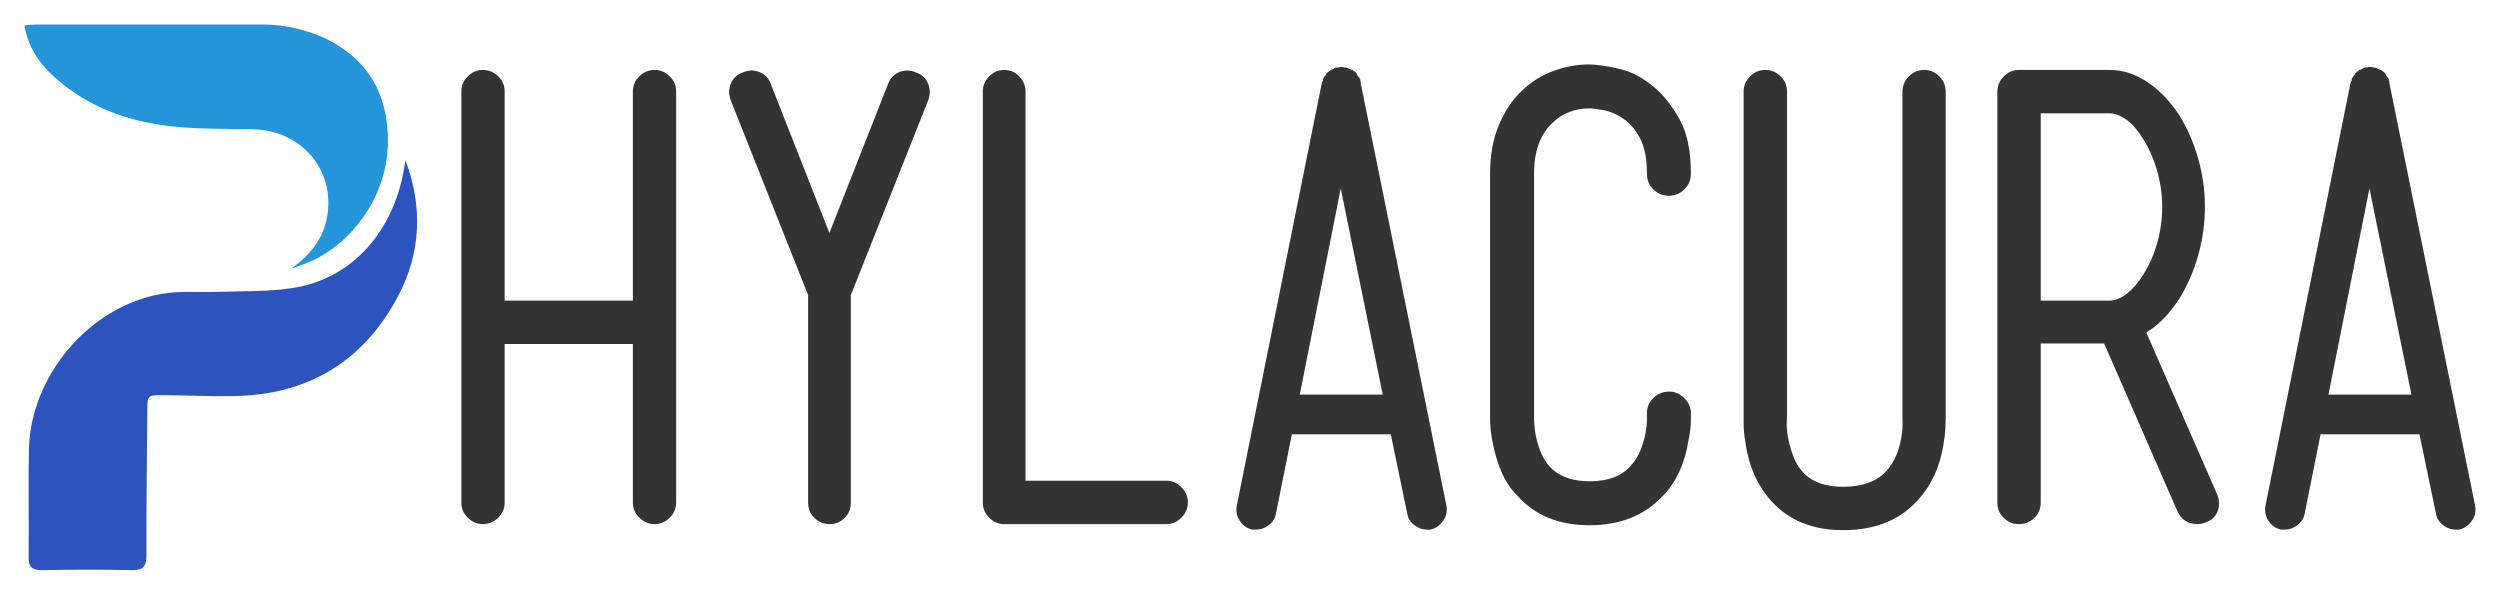
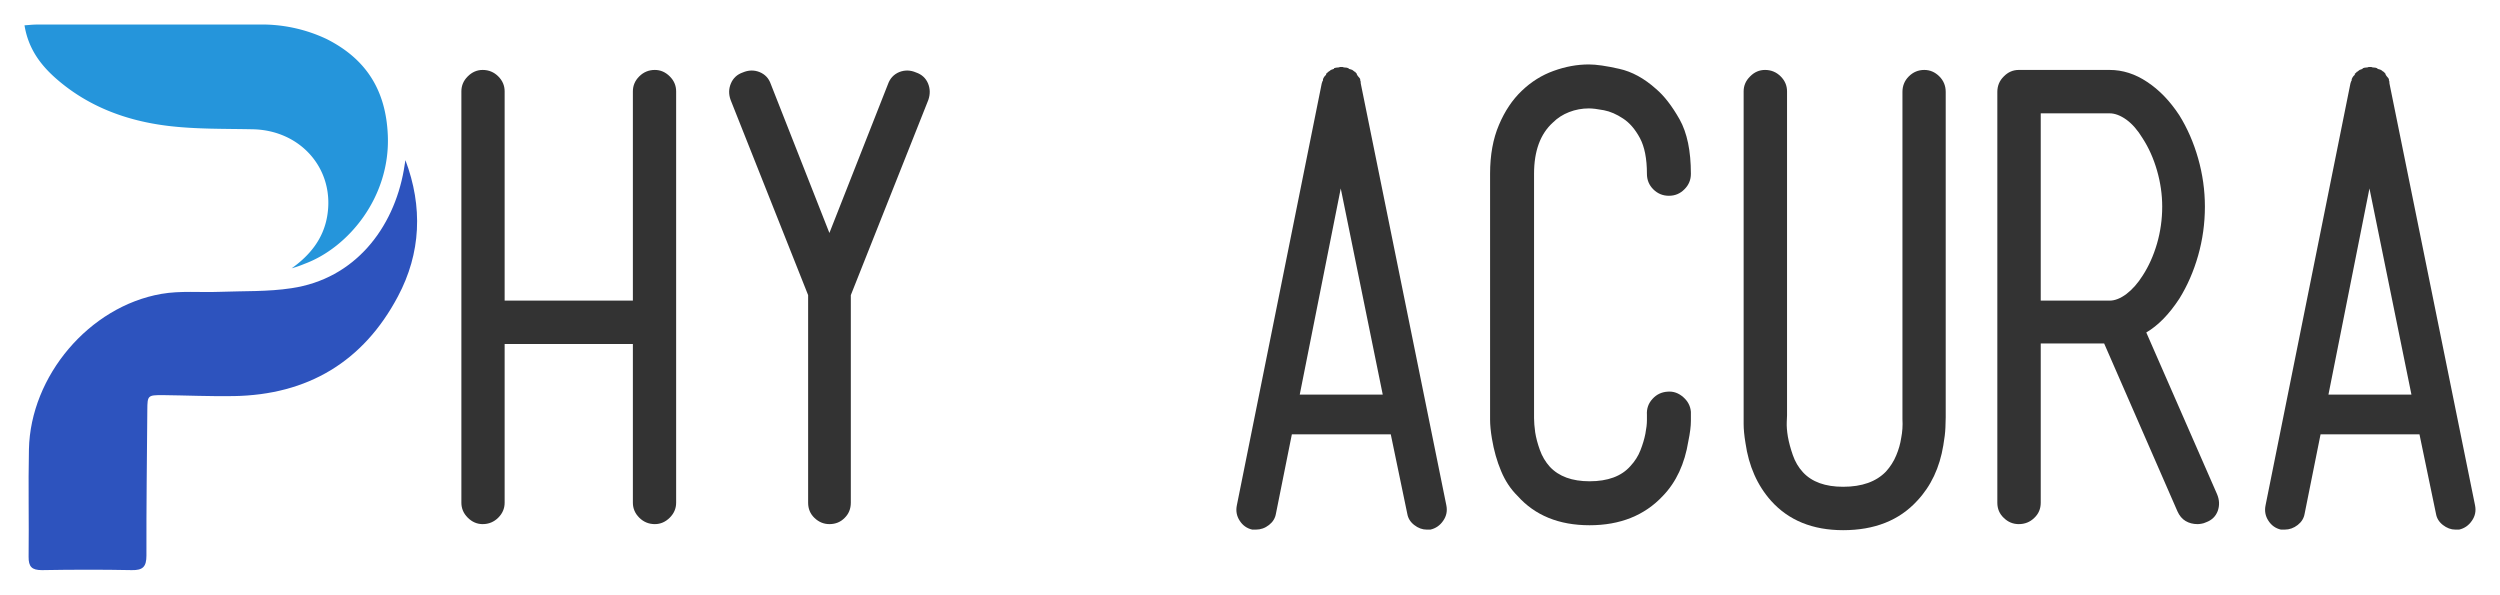
<svg xmlns="http://www.w3.org/2000/svg" color-interpolation-filters="sRGB" preserveAspectRatio="xMidYMid meet" viewBox="81.296 103.901 177.408 42.198" height="570.863" width="2400" y="0" x="0" version="1.0">
  <g>
    <defs>
      <linearGradient y2="0%" x2="100%" y1="0%" x1="0%" id="92">
        <stop stop-color="#fa71cd" offset="0%" />
        <stop stop-color="#9b59b6" offset="100%" />
      </linearGradient>
      <linearGradient y2="0%" x2="100%" y1="0%" x1="0%" id="93">
        <stop stop-color="#f9d423" offset="0%" />
        <stop stop-color="#f83600" offset="100%" />
      </linearGradient>
      <linearGradient y2="0%" x2="100%" y1="0%" x1="0%" id="94">
        <stop stop-color="#0064d2" offset="0%" />
        <stop stop-color="#1cb0f6" offset="100%" />
      </linearGradient>
      <linearGradient y2="0%" x2="100%" y1="0%" x1="0%" id="95">
        <stop stop-color="#f00978" offset="0%" />
        <stop stop-color="#3f51b1" offset="100%" />
      </linearGradient>
      <linearGradient y2="0%" x2="100%" y1="0%" x1="0%" id="96">
        <stop stop-color="#7873f5" offset="0%" />
        <stop stop-color="#ec77ab" offset="100%" />
      </linearGradient>
      <linearGradient y2="0%" x2="100%" y1="0%" x1="0%" id="97">
        <stop stop-color="#f9d423" offset="0%" />
        <stop stop-color="#e14fad" offset="100%" />
      </linearGradient>
      <linearGradient y2="0%" x2="100%" y1="0%" x1="0%" id="98">
        <stop stop-color="#009efd" offset="0%" />
        <stop stop-color="#2af598" offset="100%" />
      </linearGradient>
      <linearGradient y2="0%" x2="100%" y1="0%" x1="0%" id="99">
        <stop stop-color="#ffcc00" offset="0%" />
        <stop stop-color="#00b140" offset="100%" />
      </linearGradient>
      <linearGradient y2="0%" x2="100%" y1="0%" x1="0%" id="100">
        <stop stop-color="#d51007" offset="0%" />
        <stop stop-color="#ff8177" offset="100%" />
      </linearGradient>
      <linearGradient y2="0%" x2="100%" y1="0%" x1="0%" id="102">
        <stop stop-color="#a2b6df" offset="0%" />
        <stop stop-color="#0c3483" offset="100%" />
      </linearGradient>
      <linearGradient y2="0%" x2="100%" y1="0%" x1="0%" id="103">
        <stop stop-color="#7ac5d8" offset="0%" />
        <stop stop-color="#eea2a2" offset="100%" />
      </linearGradient>
      <linearGradient y2="0%" x2="100%" y1="0%" x1="0%" id="104">
        <stop stop-color="#00ecbc" offset="0%" />
        <stop stop-color="#007adf" offset="100%" />
      </linearGradient>
      <linearGradient y2="0%" x2="100%" y1="0%" x1="0%" id="105">
        <stop stop-color="#b88746" offset="0%" />
        <stop stop-color="#fdf5a6" offset="100%" />
      </linearGradient>
    </defs>
    <g transform="translate(83.035,105.64)" class="iconlinesvg-g iconlinesvg" fill="#333">
      <g class="tp-name">
        <g transform="translate(0, 0)">
          <g>
            <g class="imagesvg">
              <g>
                <rect class="image-rect" height="38.72" width="27.861" y="0" x="0" stroke-width="2" fill-opacity="0" fill="#333" />
                <svg style="overflow: visible;" class="image-svg-svg primary" height="38.72" width="27.861" y="0" x="0">
                  <svg viewBox="0 -0.012 84.17 116.975">
                    <path fill="#2d53be" d="M81.66 29.06C85.43 39.08 85 49 80.05 58.29c-7.42 14-19.34 21.1-35.21 21.36-5.08.08-10.16-.15-15.24-.21-3.17 0-3.25.07-3.27 3.17-.08 10.4-.22 20.81-.19 31.22 0 2.4-.76 3.18-3.15 3.13-6.41-.13-12.83-.11-19.24 0-2.19 0-2.9-.73-2.87-2.9.1-7.65-.1-15.32.07-23 .33-15.73 12.92-30.62 28.39-33.32 4.06-.71 8.31-.28 12.46-.44 5.15-.2 10.36 0 15.43-.78 13.59-2 21.88-12.83 24.09-25.33.12-.7.23-1.42.34-2.13z" />
                    <path fill="#2595db" d="M57.27 52.26c3.91-2.78 6.73-6.27 7.59-11 1.82-10.06-5.5-18.6-15.9-18.81-6.07-.13-12.19 0-18.2-.73-8.88-1.08-17.14-4.13-24-10.15C3.39 8.61.8 5.11 0 .16 1 .1 1.76 0 2.54 0H50a32.46 32.46 0 0 1 14.77 3.1c8.49 4.28 12.73 11 13.12 20.69.53 13.16-8.4 24-17.84 27.5-.91.38-1.85.71-2.78.97z" />
                  </svg>
                </svg>
              </g>
            </g>
          </g>
        </g>
        <g transform="translate(31, 2.837)">
          <g transform="scale(1)" fill="#333">
            <path transform="translate(-3.378, 32.397)" d="M17.11-32.01L17.11-32.01Q17.71-32.01 18.17-31.55Q18.62-31.10 18.62-30.49L18.62-30.49L18.62-1.30Q18.62-0.69 18.17-0.24Q17.71 0.22 17.11 0.22L17.11 0.22Q16.46 0.22 16.00-0.24Q15.55-0.69 15.55-1.30L15.55-1.30L15.55-12.56L6.45-12.56L6.45-1.30Q6.45-0.69 6.00-0.24Q5.54 0.22 4.89 0.22L4.89 0.22Q4.29 0.22 3.83-0.24Q3.38-0.69 3.38-1.30L3.38-1.30L3.38-30.49Q3.38-31.10 3.83-31.55Q4.29-32.01 4.89-32.01L4.89-32.01Q5.54-32.01 6.00-31.55Q6.45-31.10 6.45-30.49L6.45-30.49L6.45-15.64L15.55-15.64L15.55-30.49Q15.55-31.10 16.00-31.55Q16.46-32.01 17.11-32.01Z" />
          </g>
        </g>
        <g transform="translate(50, 2.837)">
          <g transform="scale(1)" fill="#333">
            <path transform="translate(-2.582, 32.397)" d="M15.85-31.83L15.85-31.83Q16.46-31.62 16.70-31.05Q16.93-30.49 16.72-29.88L16.72-29.88L11.22-16.03L11.22-1.30Q11.22-0.65 10.78-0.22Q10.35 0.22 9.70 0.22L9.70 0.22Q9.10 0.22 8.64-0.22Q8.19-0.65 8.19-1.30L8.19-1.30L8.19-16.03L2.69-29.88Q2.47-30.49 2.71-31.05Q2.95-31.62 3.55-31.83L3.55-31.83Q4.16-32.09 4.74-31.86Q5.33-31.62 5.54-31.01L5.54-31.01L9.70-20.44L13.86-31.01Q14.08-31.62 14.66-31.86Q15.25-32.09 15.85-31.83Z" />
          </g>
        </g>
        <g transform="translate(68, 2.837)">
          <g transform="scale(1)" fill="#333">
-             <path transform="translate(-2.295, 32.397)" d="M15.33 0.22L15.33 0.22L3.81 0.22Q3.21 0.22 2.75-0.24Q2.30-0.69 2.30-1.30L2.30-1.30L2.30-30.49Q2.30-31.10 2.75-31.55Q3.21-32.01 3.81-32.01L3.81-32.01Q4.46-32.01 4.89-31.55Q5.33-31.10 5.33-30.49L5.33-30.49L5.33-2.86L15.33-2.86Q15.94-2.86 16.39-2.40Q16.85-1.95 16.85-1.30L16.85-1.30Q16.85-0.69 16.39-0.24Q15.94 0.22 15.33 0.22Z" />
-           </g>
+             </g>
        </g>
        <g transform="translate(86, 2.837)">
          <g transform="scale(1)" fill="#333">
            <path transform="translate(-1.695, 32.397)" d="M10.52-31.05L16.59-1.13Q16.72-0.52 16.37-0.02Q16.03 0.48 15.46 0.61L15.46 0.61L15.20 0.61Q14.73 0.61 14.31 0.28Q13.90-0.04 13.82-0.52L13.82-0.52L12.65-6.15L5.63-6.15L4.50-0.52Q4.42-0.04 4.01 0.28Q3.59 0.61 3.08 0.61L3.08 0.61L2.82 0.61Q2.25 0.48 1.93-0.02Q1.60-0.52 1.73-1.13L1.73-1.13L7.75-31.05Q7.80-31.23 7.84-31.27L7.84-31.27L7.84-31.31L7.84-31.36Q7.93-31.57 8.06-31.66L8.06-31.66L8.06-31.75L8.10-31.75L8.10-31.79L8.14-31.79L8.14-31.83L8.19-31.83L8.19-31.88L8.23-31.88Q8.32-31.96 8.40-32.01Q8.49-32.05 8.62-32.09L8.62-32.09L8.62-32.14L8.66-32.14Q8.75-32.18 8.86-32.18Q8.97-32.18 9.05-32.22L9.05-32.22L9.10-32.22L9.18-32.22L9.23-32.22Q9.31-32.18 9.42-32.18Q9.53-32.18 9.62-32.14L9.62-32.14L9.66-32.14L9.66-32.09Q9.83-32.05 9.92-32.01Q10.00-31.96 10.09-31.88L10.09-31.88L10.13-31.88L10.13-31.83L10.18-31.83L10.18-31.79L10.22-31.79L10.22-31.75Q10.22-31.75 10.26-31.66L10.26-31.66Q10.31-31.57 10.37-31.51Q10.44-31.44 10.48-31.36L10.48-31.36L10.48-31.31L10.48-31.27Q10.52-31.23 10.52-31.05L10.52-31.05ZM6.19-8.97L12.08-8.97L9.10-23.60L6.19-8.97Z" />
          </g>
        </g>
        <g transform="translate(104, 2.837)">
          <g transform="scale(1)" fill="#333">
            <path transform="translate(-3.508, 32.397)" d="M10.57 0.30L10.57 0.30Q7.32 0.30 5.46-1.78L5.46-1.78Q4.72-2.51 4.29-3.55Q3.85-4.59 3.64-5.85L3.64-5.85Q3.51-6.63 3.51-7.19Q3.51-7.75 3.51-7.97L3.51-7.97L3.51-24.64Q3.51-26.64 4.14-28.11Q4.76-29.58 5.76-30.53Q6.76-31.49 8.01-31.94Q9.27-32.40 10.52-32.40L10.52-32.40Q11.30-32.40 12.67-32.09Q14.03-31.79 15.29-30.66L15.29-30.66Q16.15-29.93 16.96-28.50Q17.76-27.07 17.76-24.64L17.76-24.64Q17.76-23.99 17.30-23.54Q16.85-23.08 16.20-23.08L16.20-23.08Q15.55-23.08 15.09-23.54Q14.64-23.99 14.64-24.64L14.64-24.64Q14.64-26.25 14.14-27.18Q13.64-28.11 12.95-28.56Q12.26-29.02 11.59-29.15Q10.91-29.28 10.52-29.28L10.52-29.28Q9.79-29.28 9.12-29.02Q8.45-28.76 7.97-28.28L7.97-28.28Q6.63-27.07 6.63-24.64L6.63-24.64L6.63-7.88L6.63-7.75Q6.63-7.71 6.63-7.30Q6.63-6.89 6.71-6.30Q6.80-5.72 7.04-5.05Q7.28-4.37 7.75-3.85L7.75-3.85Q8.71-2.82 10.57-2.82L10.57-2.82Q12.52-2.82 13.47-3.90L13.47-3.90Q13.95-4.42 14.18-5.02Q14.42-5.63 14.53-6.19Q14.64-6.76 14.64-7.15Q14.64-7.54 14.64-7.54L14.64-7.54Q14.60-8.19 15.03-8.66Q15.46-9.14 16.11-9.18L16.11-9.18Q16.72-9.23 17.22-8.79Q17.71-8.36 17.76-7.75L17.76-7.75Q17.76-7.67 17.76-7.10Q17.76-6.54 17.58-5.67L17.58-5.67Q17.19-3.25 15.77-1.78L15.77-1.78Q13.82 0.30 10.57 0.30Z" />
          </g>
        </g>
        <g transform="translate(122, 2.837)">
          <g transform="scale(1)" fill="#333">
-             <path transform="translate(-3.335, 32.397)" d="M10.39 0.65L10.39 0.65Q7.15 0.65 5.28-1.43L5.28-1.43Q3.81-3.08 3.46-5.54L3.46-5.54Q3.33-6.32 3.33-6.89Q3.33-7.45 3.33-7.67L3.33-7.67L3.33-30.49Q3.33-31.10 3.79-31.55Q4.24-32.01 4.85-32.01L4.85-32.01Q5.50-32.01 5.96-31.55Q6.41-31.10 6.41-30.49L6.41-30.49L6.41-7.62L6.41-7.49Q6.41-7.45 6.39-7.02Q6.37-6.58 6.47-5.98Q6.58-5.37 6.82-4.68Q7.06-3.98 7.54-3.46L7.54-3.46Q8.49-2.43 10.39-2.43L10.39-2.43Q12.39-2.43 13.43-3.51L13.43-3.51Q13.90-4.03 14.16-4.66Q14.42-5.28 14.51-5.89L14.51-5.89Q14.64-6.54 14.60-7.23L14.60-7.23L14.60-7.36L14.60-30.45Q14.60-31.10 15.05-31.55Q15.51-32.01 16.15-32.01L16.15-32.01Q16.76-32.01 17.22-31.55Q17.67-31.10 17.67-30.45L17.67-30.45L17.67-7.36Q17.67-7.19 17.65-6.65Q17.63-6.11 17.50-5.37L17.50-5.37Q17.11-2.99 15.64-1.43L15.64-1.43Q13.73 0.65 10.39 0.65Z" />
+             <path transform="translate(-3.335, 32.397)" d="M10.39 0.65L10.39 0.65Q7.15 0.65 5.28-1.43L5.28-1.43Q3.81-3.08 3.46-5.54Q3.33-6.32 3.33-6.89Q3.33-7.45 3.33-7.67L3.33-7.67L3.33-30.49Q3.33-31.10 3.79-31.55Q4.24-32.01 4.85-32.01L4.85-32.01Q5.50-32.01 5.96-31.55Q6.41-31.10 6.41-30.49L6.41-30.49L6.41-7.62L6.41-7.49Q6.41-7.45 6.39-7.02Q6.37-6.58 6.47-5.98Q6.58-5.37 6.82-4.68Q7.06-3.98 7.54-3.46L7.54-3.46Q8.49-2.43 10.39-2.43L10.39-2.43Q12.39-2.43 13.43-3.51L13.43-3.51Q13.90-4.03 14.16-4.66Q14.42-5.28 14.51-5.89L14.51-5.89Q14.64-6.54 14.60-7.23L14.60-7.23L14.60-7.36L14.60-30.45Q14.60-31.10 15.05-31.55Q15.51-32.01 16.15-32.01L16.15-32.01Q16.76-32.01 17.22-31.55Q17.67-31.10 17.67-30.45L17.67-30.45L17.67-7.36Q17.67-7.19 17.65-6.65Q17.63-6.11 17.50-5.37L17.50-5.37Q17.11-2.99 15.64-1.43L15.64-1.43Q13.73 0.65 10.39 0.65Z" />
          </g>
        </g>
        <g transform="translate(140, 2.837)">
          <g transform="scale(1)" fill="#333">
            <path transform="translate(-3.422, 32.397)" d="M13.99-13.38L19.01-1.91Q19.27-1.30 19.06-0.71Q18.84-0.13 18.23 0.09L18.23 0.09Q18.06 0.17 17.91 0.19Q17.76 0.22 17.63 0.22L17.63 0.22Q17.15 0.22 16.78 0Q16.41-0.22 16.20-0.69L16.20-0.69L11.00-12.60L6.50-12.60L6.50-1.30Q6.50-0.65 6.04-0.22Q5.59 0.22 4.94 0.22L4.94 0.22Q4.33 0.22 3.88-0.22Q3.42-0.65 3.42-1.30L3.42-1.30L3.42-30.45Q3.42-31.10 3.88-31.55Q4.33-32.01 4.94-32.01L4.94-32.01L11.39-32.01Q12.78-32.01 14.05-31.16Q15.33-30.32 16.33-28.80L16.33-28.80Q17.19-27.42 17.67-25.73Q18.15-24.04 18.15-22.31L18.15-22.31Q18.15-20.53 17.67-18.84Q17.19-17.15 16.33-15.77L16.33-15.77Q15.25-14.12 13.99-13.38L13.99-13.38ZM6.50-28.93L6.50-15.64L11.39-15.64Q11.95-15.64 12.58-16.11Q13.21-16.59 13.73-17.41L13.73-17.41Q14.38-18.41 14.75-19.68Q15.12-20.96 15.12-22.31L15.12-22.31Q15.12-23.60 14.75-24.88Q14.38-26.16 13.73-27.16L13.73-27.16Q13.21-28.02 12.58-28.48Q11.95-28.93 11.39-28.93L11.39-28.93L6.50-28.93Z" />
          </g>
        </g>
        <g transform="translate(159, 2.837)">
          <g transform="scale(1)" fill="#333">
            <path transform="translate(-1.695, 32.397)" d="M10.52-31.05L16.59-1.13Q16.72-0.52 16.37-0.02Q16.03 0.48 15.46 0.61L15.46 0.61L15.20 0.61Q14.73 0.61 14.31 0.28Q13.90-0.04 13.82-0.52L13.82-0.52L12.65-6.15L5.63-6.15L4.50-0.52Q4.42-0.04 4.01 0.28Q3.59 0.61 3.08 0.61L3.08 0.61L2.82 0.61Q2.25 0.48 1.93-0.02Q1.60-0.52 1.73-1.13L1.73-1.13L7.75-31.05Q7.80-31.23 7.84-31.27L7.84-31.27L7.84-31.31L7.84-31.36Q7.93-31.57 8.06-31.66L8.06-31.66L8.06-31.75L8.10-31.75L8.10-31.79L8.14-31.79L8.14-31.83L8.19-31.83L8.19-31.88L8.23-31.88Q8.32-31.96 8.40-32.01Q8.49-32.05 8.62-32.09L8.62-32.09L8.62-32.14L8.66-32.14Q8.75-32.18 8.86-32.18Q8.97-32.18 9.05-32.22L9.05-32.22L9.10-32.22L9.18-32.22L9.23-32.22Q9.31-32.18 9.42-32.18Q9.53-32.18 9.62-32.14L9.62-32.14L9.66-32.14L9.66-32.09Q9.83-32.05 9.92-32.01Q10.00-31.96 10.09-31.88L10.09-31.88L10.13-31.88L10.13-31.83L10.18-31.83L10.18-31.79L10.22-31.79L10.22-31.75Q10.22-31.75 10.26-31.66L10.26-31.66Q10.31-31.57 10.37-31.51Q10.44-31.44 10.48-31.36L10.48-31.36L10.48-31.31L10.48-31.27Q10.52-31.23 10.52-31.05L10.52-31.05ZM6.19-8.97L12.08-8.97L9.10-23.60L6.19-8.97Z" />
          </g>
        </g>
      </g>
    </g>
    <defs />
  </g>
</svg>